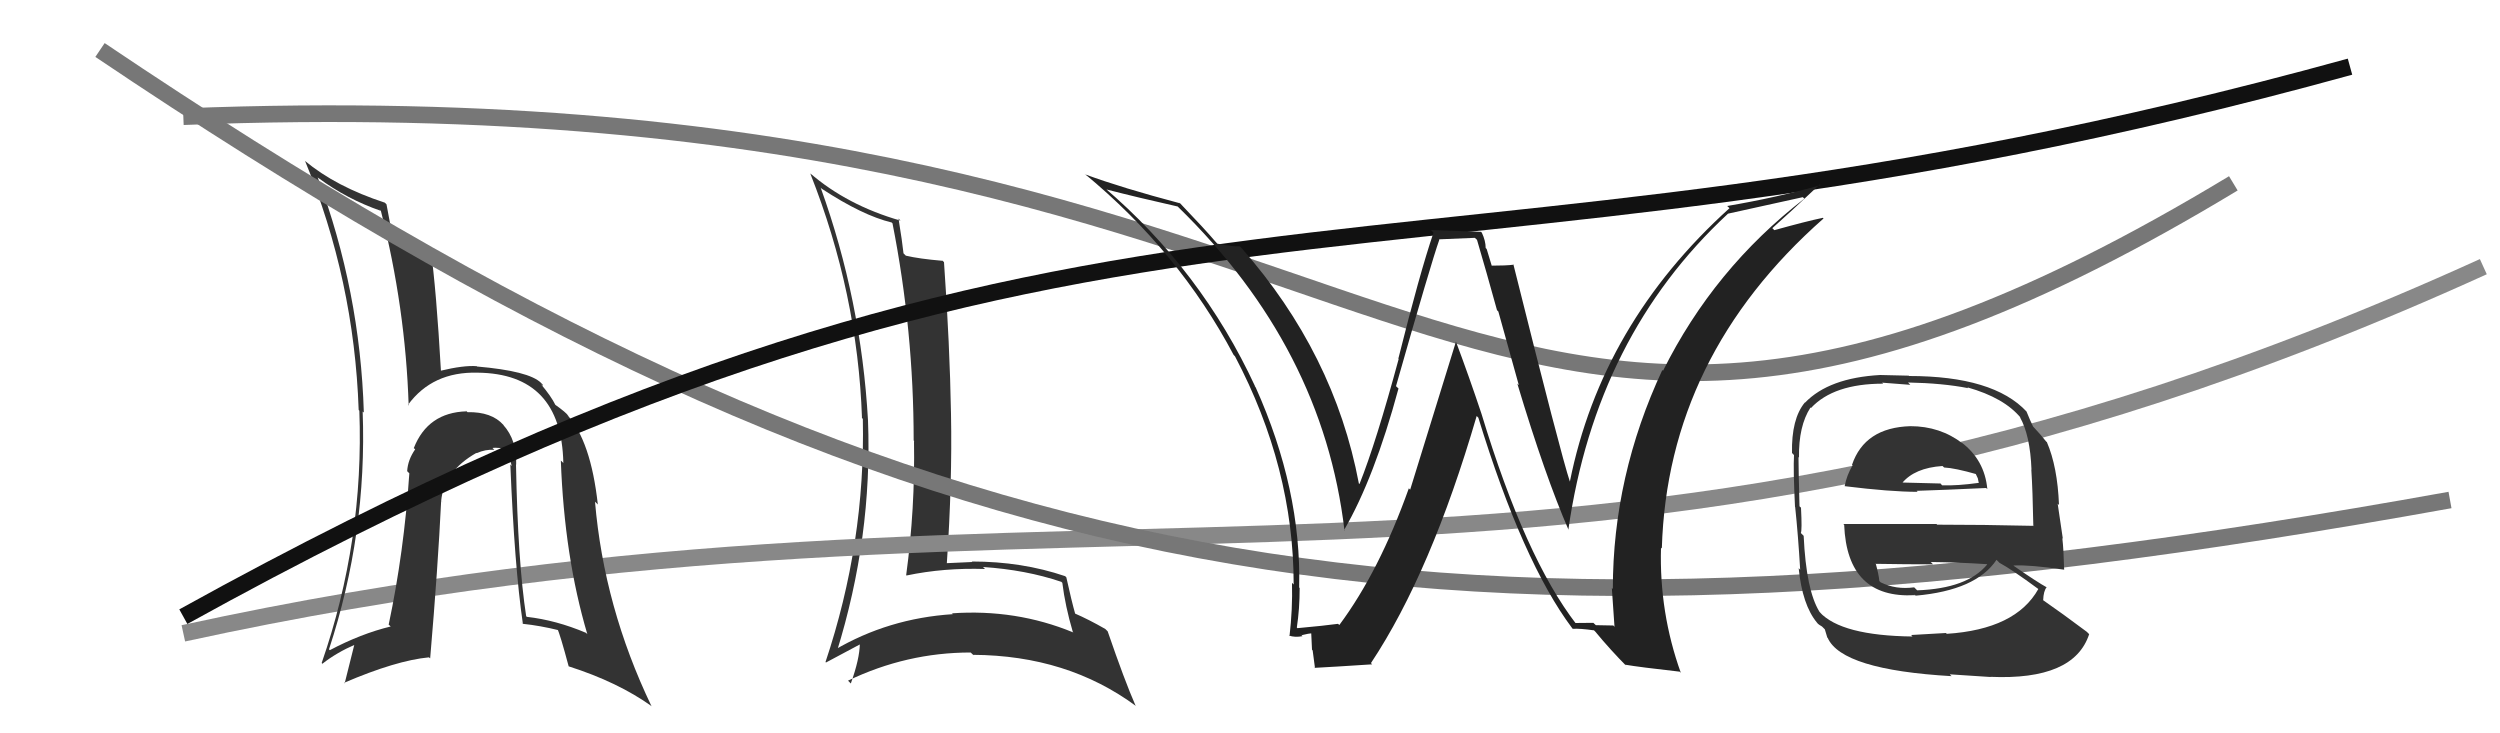
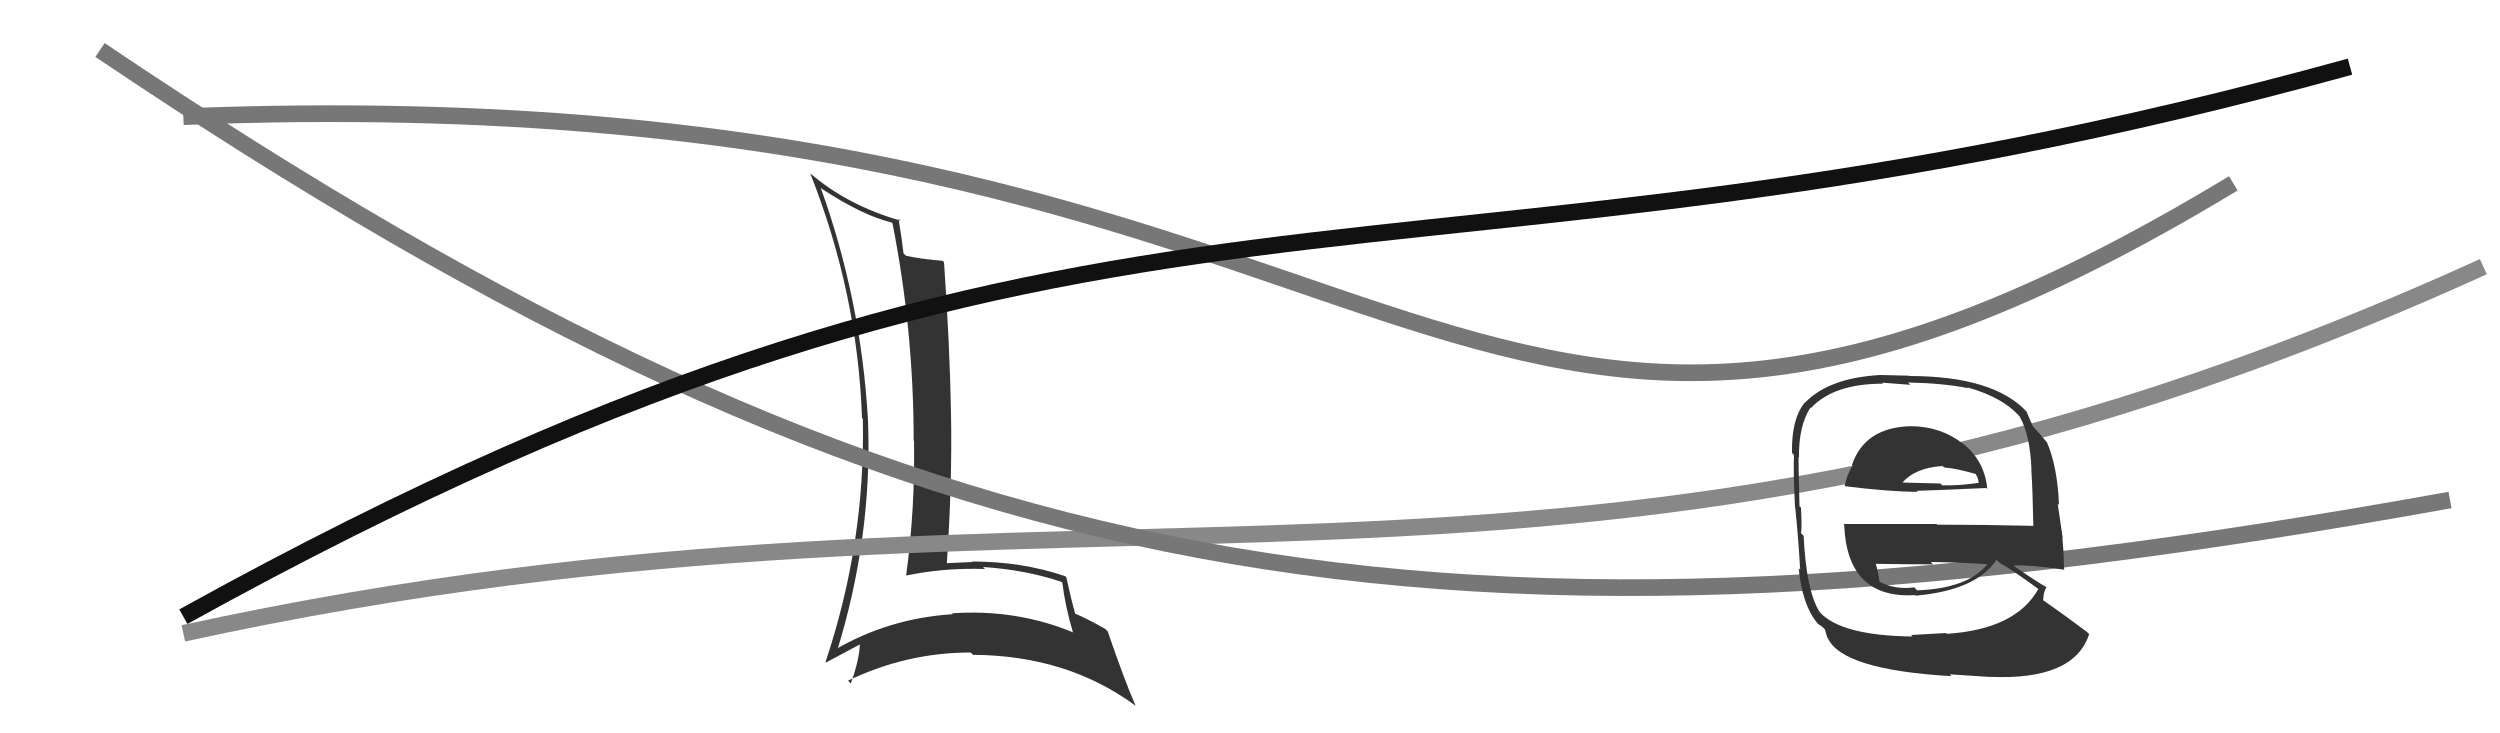
<svg xmlns="http://www.w3.org/2000/svg" width="150" height="44" viewBox="0,0,150,44">
  <path fill="#333" d="M49.34 11.36L49.28 11.30L49.30 11.32Q51.75 12.93 53.50 13.35L53.60 13.45L53.55 13.40Q54.82 19.85 54.82 26.43L54.89 26.50L54.84 26.46Q54.91 30.52 54.37 34.51L54.46 34.60L54.39 34.53Q56.63 34.06 59.10 34.14L59.16 34.20L58.98 34.02Q61.55 34.19 63.68 34.91L63.66 34.89L63.74 34.97Q63.91 36.36 64.37 37.92L64.43 37.99L64.38 37.94Q60.96 36.53 57.11 36.80L57.10 36.78L57.17 36.85Q53.30 37.10 50.07 39.00L50.14 39.08L50.20 39.13Q52.35 32.22 52.08 25.22L52.05 25.19L52.08 25.22Q51.67 17.99 49.24 11.26ZM49.68 39.87L49.60 39.79L49.56 39.75Q50.25 39.38 51.62 38.65L51.73 38.76L51.59 38.62Q51.58 39.52 51.05 41.01L51.01 40.97L50.88 40.84Q54.40 39.15 58.24 39.15L58.44 39.34L58.38 39.29Q64.05 39.32 68.17 42.37L68.14 42.34L68.13 42.33Q67.48 40.85 66.46 37.88L66.45 37.87L66.32 37.74Q65.33 37.17 64.45 36.79L64.47 36.81L64.52 36.86Q64.29 36.05 63.98 34.64L63.92 34.58L63.91 34.57Q61.32 33.69 58.31 33.69L58.31 33.70L58.34 33.72Q57.61 33.76 56.81 33.79L56.83 33.81L56.81 33.79Q57.14 28.94 57.06 24.83L56.90 24.67L57.06 24.83Q56.99 20.72 56.64 15.73L56.52 15.61L56.57 15.65Q55.15 15.53 54.35 15.34L54.41 15.40L54.21 15.20Q54.14 14.52 53.91 13.11L54.05 13.26L54.04 13.24Q50.83 12.32 48.59 10.38L48.71 10.50L48.62 10.42Q51.46 17.59 51.72 25.09L51.66 25.03L51.77 25.13Q51.93 32.56 49.53 39.72Z" />
  <path d="M11 38 C66 26,94 41,149 16" stroke="#888" fill="none" />
-   <path fill="#333" d="M30.96 27.87L30.93 27.84L30.97 27.88Q31.02 26.41 30.20 25.50L30.23 25.53L30.21 25.50Q29.50 24.70 28.05 24.73L27.90 24.59L27.99 24.68Q25.67 24.75 24.83 26.88L24.81 26.87L24.91 26.96Q24.47 27.59 24.43 28.27L24.55 28.39L24.56 28.40Q24.24 33.14 23.32 37.48L23.37 37.52L23.44 37.59Q21.66 38.02 19.79 39.01L19.76 38.98L19.74 38.96Q22.03 32.00 21.76 24.69L21.78 24.71L21.83 24.75Q21.61 17.46 19.06 10.64L19.07 10.65L19.09 10.67Q20.84 11.96 22.85 12.65L22.72 12.51L22.85 12.64Q24.33 18.46 24.52 24.33L24.43 24.24L24.48 24.29Q25.95 22.29 28.65 22.36L28.46 22.17L28.65 22.36Q33.69 22.41 33.80 27.78L33.82 27.80L33.65 27.63Q33.86 33.40 35.24 38.05L35.29 38.10L35.16 37.97Q33.37 37.21 31.61 37.01L31.55 36.95L31.57 36.97Q31.07 33.73 30.96 27.87ZM31.23 37.28L31.30 37.35L31.38 37.43Q32.41 37.54 33.51 37.81L33.41 37.70L33.44 37.73Q33.59 38.00 34.12 39.98L34.09 39.94L34.12 39.98Q37.09 40.93 39.11 42.38L39.08 42.34L39.08 42.35Q36.24 36.42 35.70 30.10L35.69 30.09L35.87 30.27Q35.45 26.46 34.04 24.90L34.13 24.99L34.10 24.95Q33.97 24.75 33.32 24.29L33.37 24.34L33.32 24.29Q33.08 23.79 32.44 23.03L32.56 23.15L32.57 23.09L32.46 22.97Q31.74 22.26 28.62 21.99L28.50 21.87L28.60 21.97Q27.82 21.91 26.41 22.25L26.47 22.32L26.46 22.31Q26.18 17.38 25.83 14.86L25.81 14.85L25.82 14.85Q25.09 14.77 23.61 14.46L23.69 14.55L23.62 14.48Q23.46 13.74 23.19 12.26L23.27 12.34L23.09 12.16Q20.15 11.20 18.28 9.64L18.28 9.64L18.30 9.65Q21.25 16.79 21.52 24.60L21.49 24.57L21.56 24.64Q21.85 32.43 19.30 39.78L19.40 39.88L19.35 39.82Q20.20 39.15 21.34 38.66L21.28 38.60L20.68 41.00L20.64 40.97Q23.76 39.63 25.74 39.44L25.77 39.47L25.81 39.50Q26.28 34.00 26.47 30.04L26.59 30.16L26.47 30.05Q26.64 28.28 28.59 27.17L28.56 27.15L28.60 27.19Q29.13 26.95 29.66 26.99L29.52 26.85L29.55 26.88Q29.67 26.85 30.01 26.88L30.02 26.90L30.48 27.01L30.48 27.01Q30.58 27.50 30.70 27.95L30.69 27.95L30.62 27.87Q30.87 33.99 31.37 37.41Z" />
  <path d="M6 3 C55 36,86 41,147 30" stroke="#777" fill="none" />
  <path d="M11 7 C87 4,86 40,134 11" stroke="#777" fill="none" />
  <path d="M11 37 C67 6,83 20,141 4" stroke="#111" fill="none" />
  <path fill="#333" d="M114.76 25.70L114.69 25.64L114.63 25.57Q111.88 25.65 111.12 27.89L111.17 27.94L111.15 27.93Q110.80 28.52 110.68 29.17L110.67 29.16L110.68 29.17Q113.42 29.51 115.06 29.51L114.93 29.38L115.00 29.45Q116.59 29.40 119.17 29.28L119.16 29.27L119.24 29.35Q119.08 27.59 117.67 26.53L117.79 26.64L117.76 26.61Q116.41 25.57 114.62 25.57ZM114.74 38.18L114.82 38.26L114.75 38.19Q110.48 38.14 109.18 36.73L109.29 36.83L109.17 36.71Q108.37 35.42 108.22 32.15L108.16 32.09L108.05 31.98Q108.13 31.83 108.06 30.46L107.96 30.37L107.97 30.38Q107.91 28.15 107.91 27.42L107.95 27.46L107.94 27.46Q107.91 25.56 108.63 24.45L108.68 24.50L108.66 24.48Q110.02 23.02 112.99 23.02L112.93 22.96L114.62 23.09L114.48 22.95Q116.57 22.99 118.09 23.29L118.09 23.29L118.04 23.24Q120.27 23.87 121.26 25.09L121.12 24.95L121.19 25.02Q121.81 26.10 121.89 28.19L121.86 28.16L121.88 28.19Q121.96 29.40 122.00 31.57L121.84 31.42L121.98 31.55Q119.01 31.48 116.23 31.48L116.19 31.44L110.60 31.44L110.65 31.49Q110.83 35.94 114.90 35.71L114.81 35.62L114.94 35.74Q118.57 35.42 119.79 33.59L119.98 33.78L119.97 33.77Q120.70 34.16 122.30 35.34L122.41 35.45L122.30 35.34Q120.95 37.76 116.80 38.03L116.85 38.08L116.76 37.98Q116.04 38.03 114.67 38.10ZM117.04 40.52L116.99 40.46L116.99 40.46Q118.21 40.54 119.43 40.62L119.39 40.58L119.42 40.61Q124.44 40.83 125.35 38.05L125.21 37.91L125.21 37.91Q123.70 36.78 122.60 36.02L122.53 35.95L122.59 36.01Q122.61 35.46 122.80 35.23L122.83 35.26L122.82 35.25Q122.22 34.92 120.85 33.97L120.76 33.87L120.82 33.93Q121.79 33.88 123.84 34.18L123.87 34.21L123.85 34.19Q123.82 32.98 123.74 32.29L123.77 32.32L123.46 30.22L123.54 30.30Q123.45 28.00 122.81 26.52L122.79 26.51L122.76 26.48Q122.50 26.14 121.93 25.53L121.80 25.40L121.98 25.58Q121.82 25.26 121.59 24.69L121.49 24.60L121.60 24.70Q119.61 22.56 114.54 22.56L114.53 22.54L112.81 22.50L112.81 22.50Q109.74 22.67 108.30 24.16L108.26 24.12L108.29 24.15Q107.48 25.13 107.52 27.18L107.60 27.26L107.64 27.31Q107.59 28.17 107.70 30.41L107.65 30.36L107.71 30.42Q107.89 32.13 108.01 34.18L107.85 34.02L107.92 34.09Q108.14 36.30 109.02 37.36L109.07 37.42L109.08 37.43Q109.13 37.48 109.32 37.59L109.49 37.76L109.64 38.26L109.66 38.27Q110.51 40.19 117.10 40.57ZM115.01 35.40L115.01 35.40L114.85 35.24Q113.75 35.39 112.84 34.94L112.93 35.03L112.76 34.86Q112.73 34.49 112.54 33.80L112.59 33.86L112.56 33.83Q114.38 33.86 115.98 33.86L115.86 33.73L115.84 33.72Q117.53 33.74 119.21 33.85L119.25 33.89L119.23 33.87Q118.04 35.31 115.04 35.42ZM116.67 28.07L116.62 28.02L116.65 28.05Q117.29 28.08 118.62 28.46L118.50 28.34L118.67 28.70L118.72 28.95L118.74 28.97Q117.45 29.15 116.53 29.12L116.38 28.96L116.42 29.01Q114.12 28.95 114.08 28.95L114.06 28.93L114.12 28.99Q114.88 28.07 116.55 27.96Z" />
-   <path fill="#222" d="M94.54 37.41L94.51 37.37L94.58 37.45Q91.51 33.47 88.89 24.83L88.98 24.92L88.89 24.83Q88.15 22.61 87.35 20.48L87.36 20.49L84.61 29.38L84.53 29.30Q82.76 34.27 80.36 37.50L80.28 37.43L80.28 37.43Q79.48 37.54 77.84 37.69L77.85 37.70L77.81 37.65Q77.98 36.53 77.98 35.28L77.96 35.26L77.95 35.25Q78.09 29.37 75.34 23.24L75.26 23.16L75.32 23.21Q72.08 16.21 66.22 11.22L66.28 11.29L66.36 11.36Q68.30 11.86 70.66 12.39L70.69 12.42L70.68 12.41Q79.38 20.88 80.67 31.84L80.66 31.83L80.64 31.81Q82.46 28.68 83.91 23.31L83.76 23.17L83.76 23.17Q85.86 15.79 86.36 14.38L86.34 14.36L88.49 14.27L88.62 14.39Q89.18 16.29 89.82 18.61L89.90 18.69L91.13 23.11L91.04 23.02Q92.71 28.57 94.12 31.81L94.19 31.88L94.10 31.79Q95.76 20.17 103.68 12.82L103.64 12.78L103.68 12.82Q105.20 12.48 108.17 11.83L108.15 11.81L108.26 11.92Q102.83 16.12 99.78 22.25L99.75 22.21L99.74 22.20Q96.77 28.56 96.77 35.34L96.64 35.21L96.71 35.28Q96.80 36.47 96.87 37.61L96.80 37.53L95.75 37.51L95.60 37.37Q95.09 37.38 94.51 37.38ZM100.82 40.34L100.80 40.32L100.85 40.37Q99.55 36.75 99.66 32.86L99.52 32.72L99.71 32.91Q100.05 21.37 109.41 13.11L109.37 13.06L109.37 13.07Q108.40 13.27 106.46 13.81L106.52 13.87L106.34 13.69Q107.29 12.85 109.19 11.06L109.19 11.06L109.24 11.11Q106.57 11.86 103.63 12.36L103.62 12.35L103.77 12.49Q96.09 19.43 94.19 28.91L94.28 29.00L94.20 28.92Q93.66 27.31 90.80 15.85L90.84 15.89L90.83 15.88Q90.39 15.94 89.44 15.94L89.53 16.03L89.20 14.94L89.14 14.88Q89.14 14.45 88.91 13.96L88.86 13.91L85.86 13.80L86.01 13.96Q85.18 16.40 83.90 21.52L83.78 21.40L83.92 21.54Q82.56 26.57 81.57 29.04L81.51 28.99L81.53 29.00Q80.06 21.21 74.50 14.89L74.55 14.94L74.39 14.78Q73.99 14.81 73.04 14.62L72.93 14.50L72.92 14.49Q72.33 13.79 70.77 12.16L70.74 12.12L70.81 12.20Q67.30 11.27 65.13 10.47L65.25 10.59L65.07 10.42Q70.74 15.10 74.02 21.30L74.07 21.35L74.10 21.38Q77.62 28.06 77.62 35.07L77.55 35.00L77.52 34.97Q77.56 36.57 77.37 38.17L77.41 38.21L77.33 38.13Q77.69 38.26 78.15 38.17L77.98 38.00L78.10 38.11Q78.53 38.00 78.76 38.00L78.67 37.91L78.72 38.98L78.76 39.03Q78.83 39.55 78.90 40.09L78.79 39.97L78.89 40.07Q80.05 40.01 82.33 39.86L82.25 39.78L82.26 39.78Q85.86 34.36 88.60 24.96L88.62 24.98L88.70 25.06Q91.36 33.73 94.33 37.69L94.42 37.79L94.37 37.73Q94.79 37.70 95.63 37.82L95.61 37.79L95.72 37.90Q96.60 38.97 97.66 40.04L97.61 39.99L97.50 39.88Q98.38 40.03 100.78 40.30Z" />
</svg>